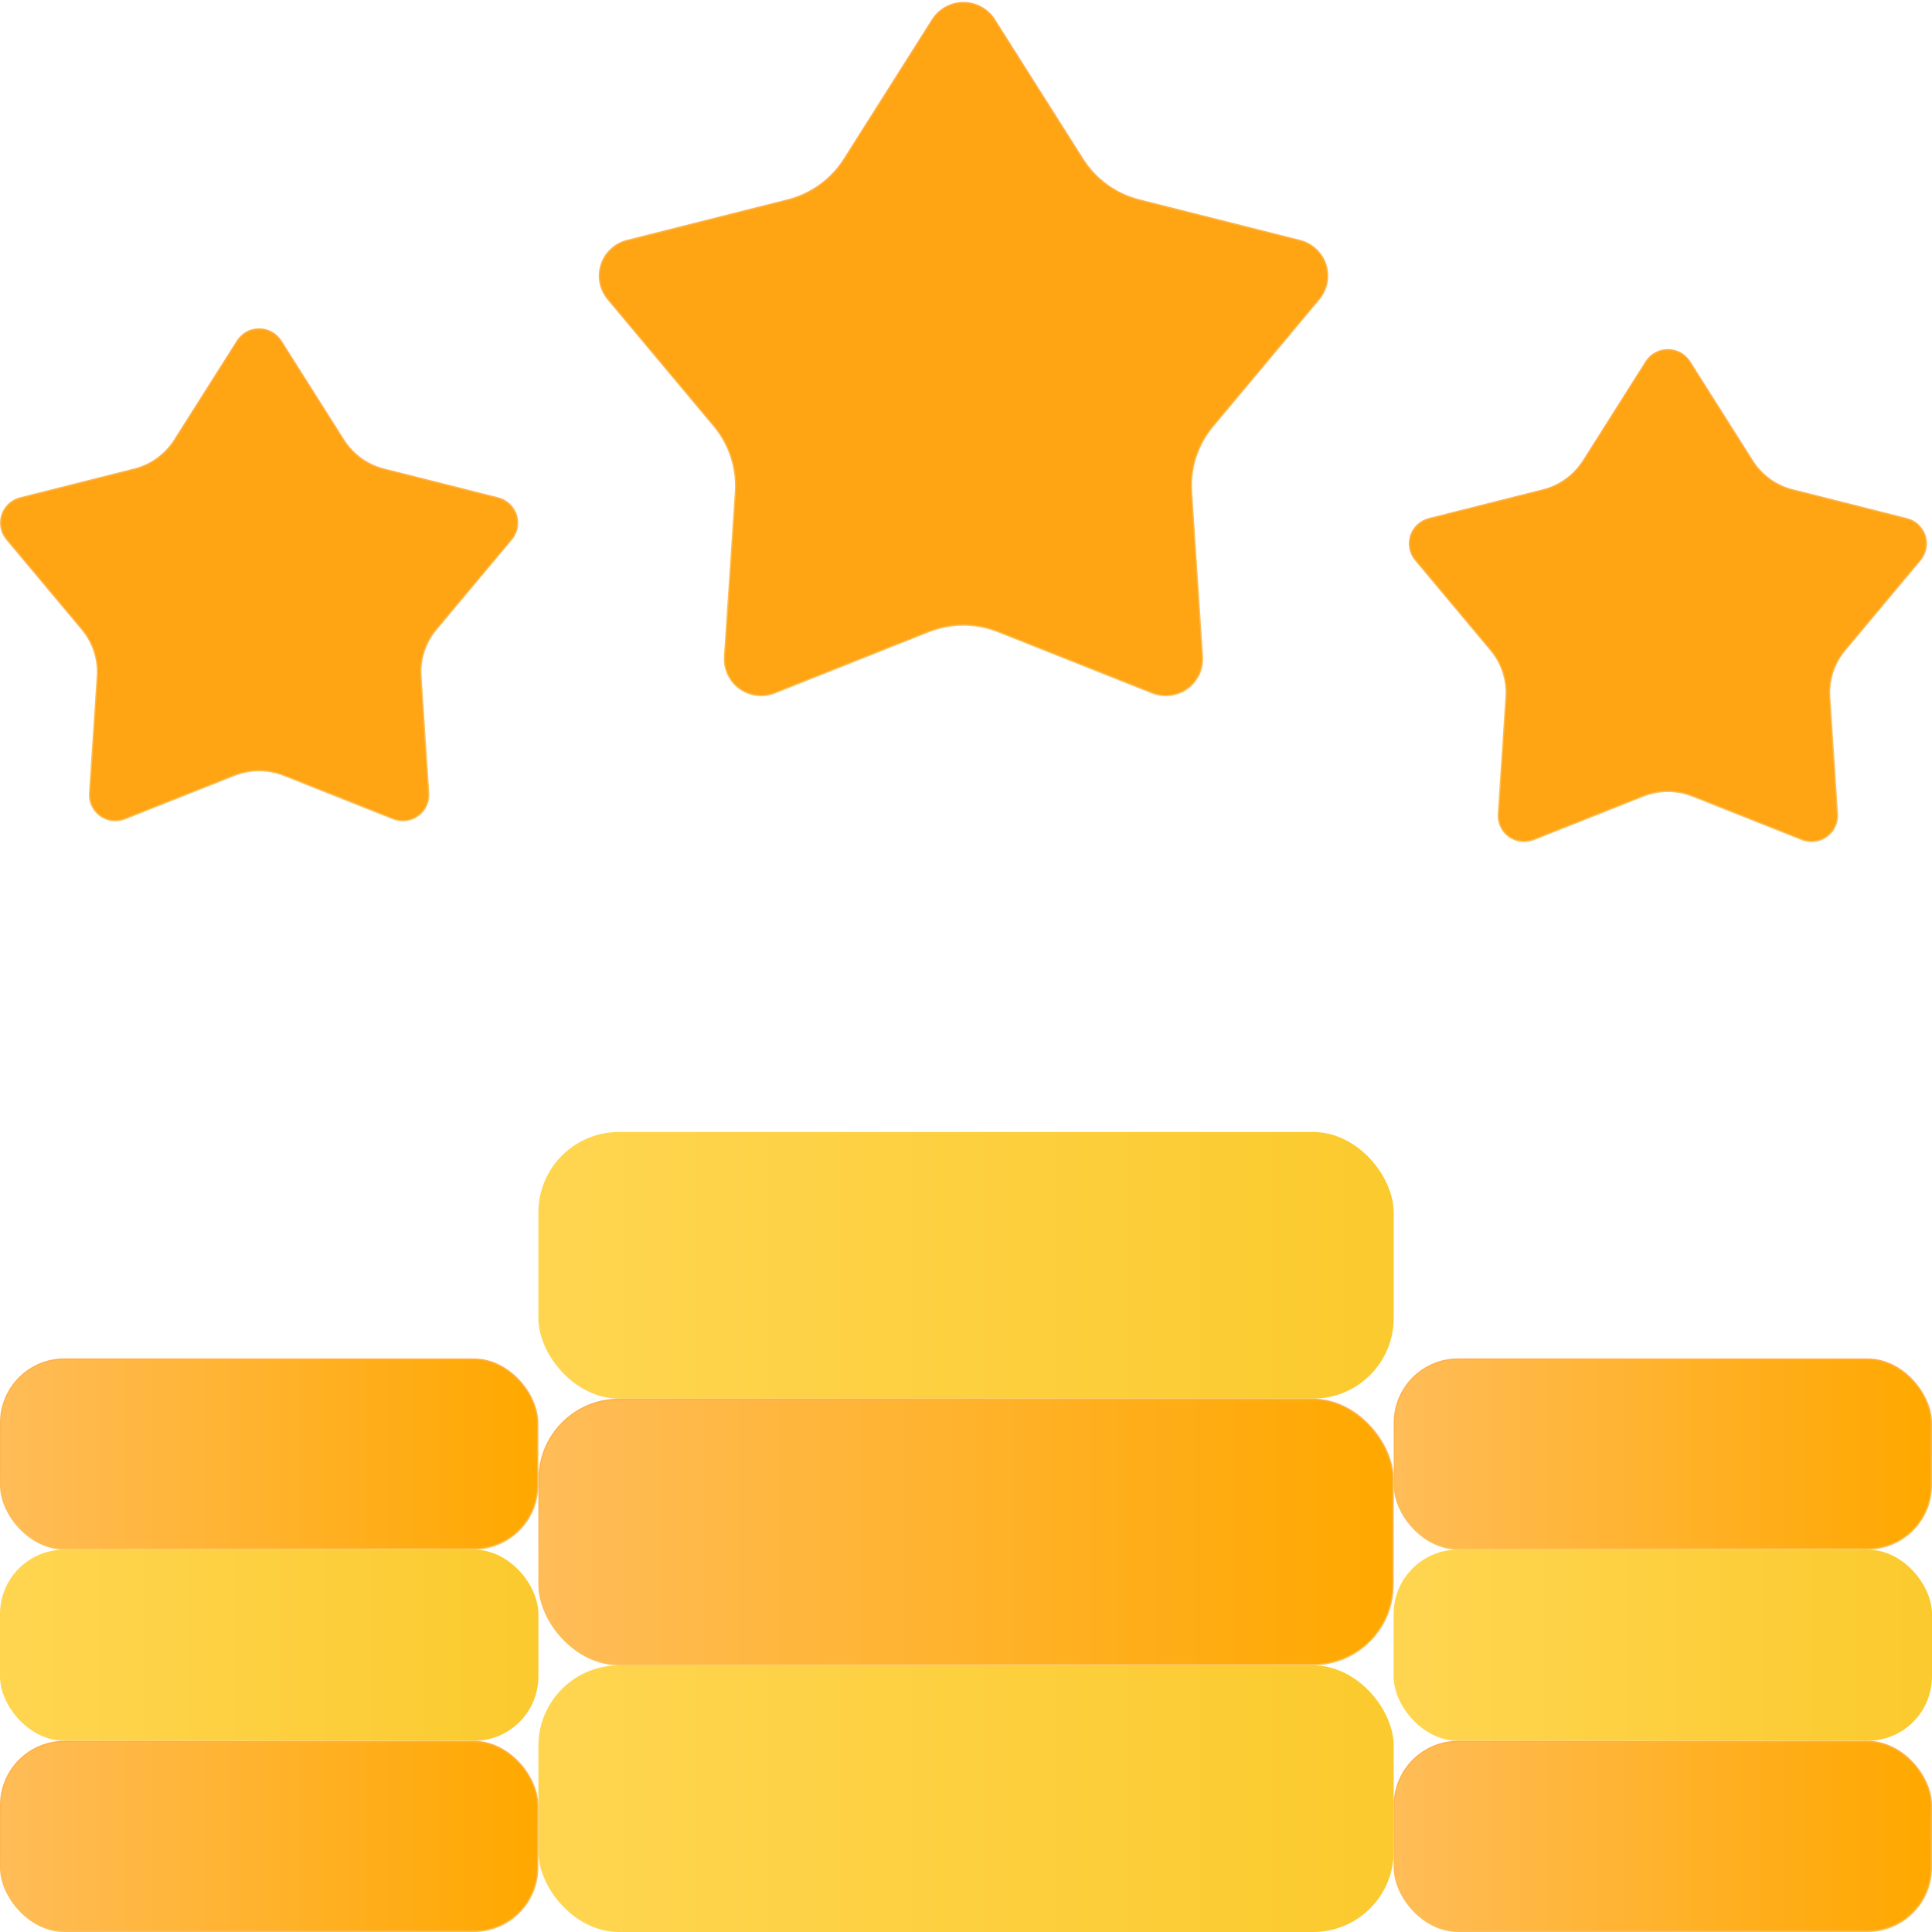
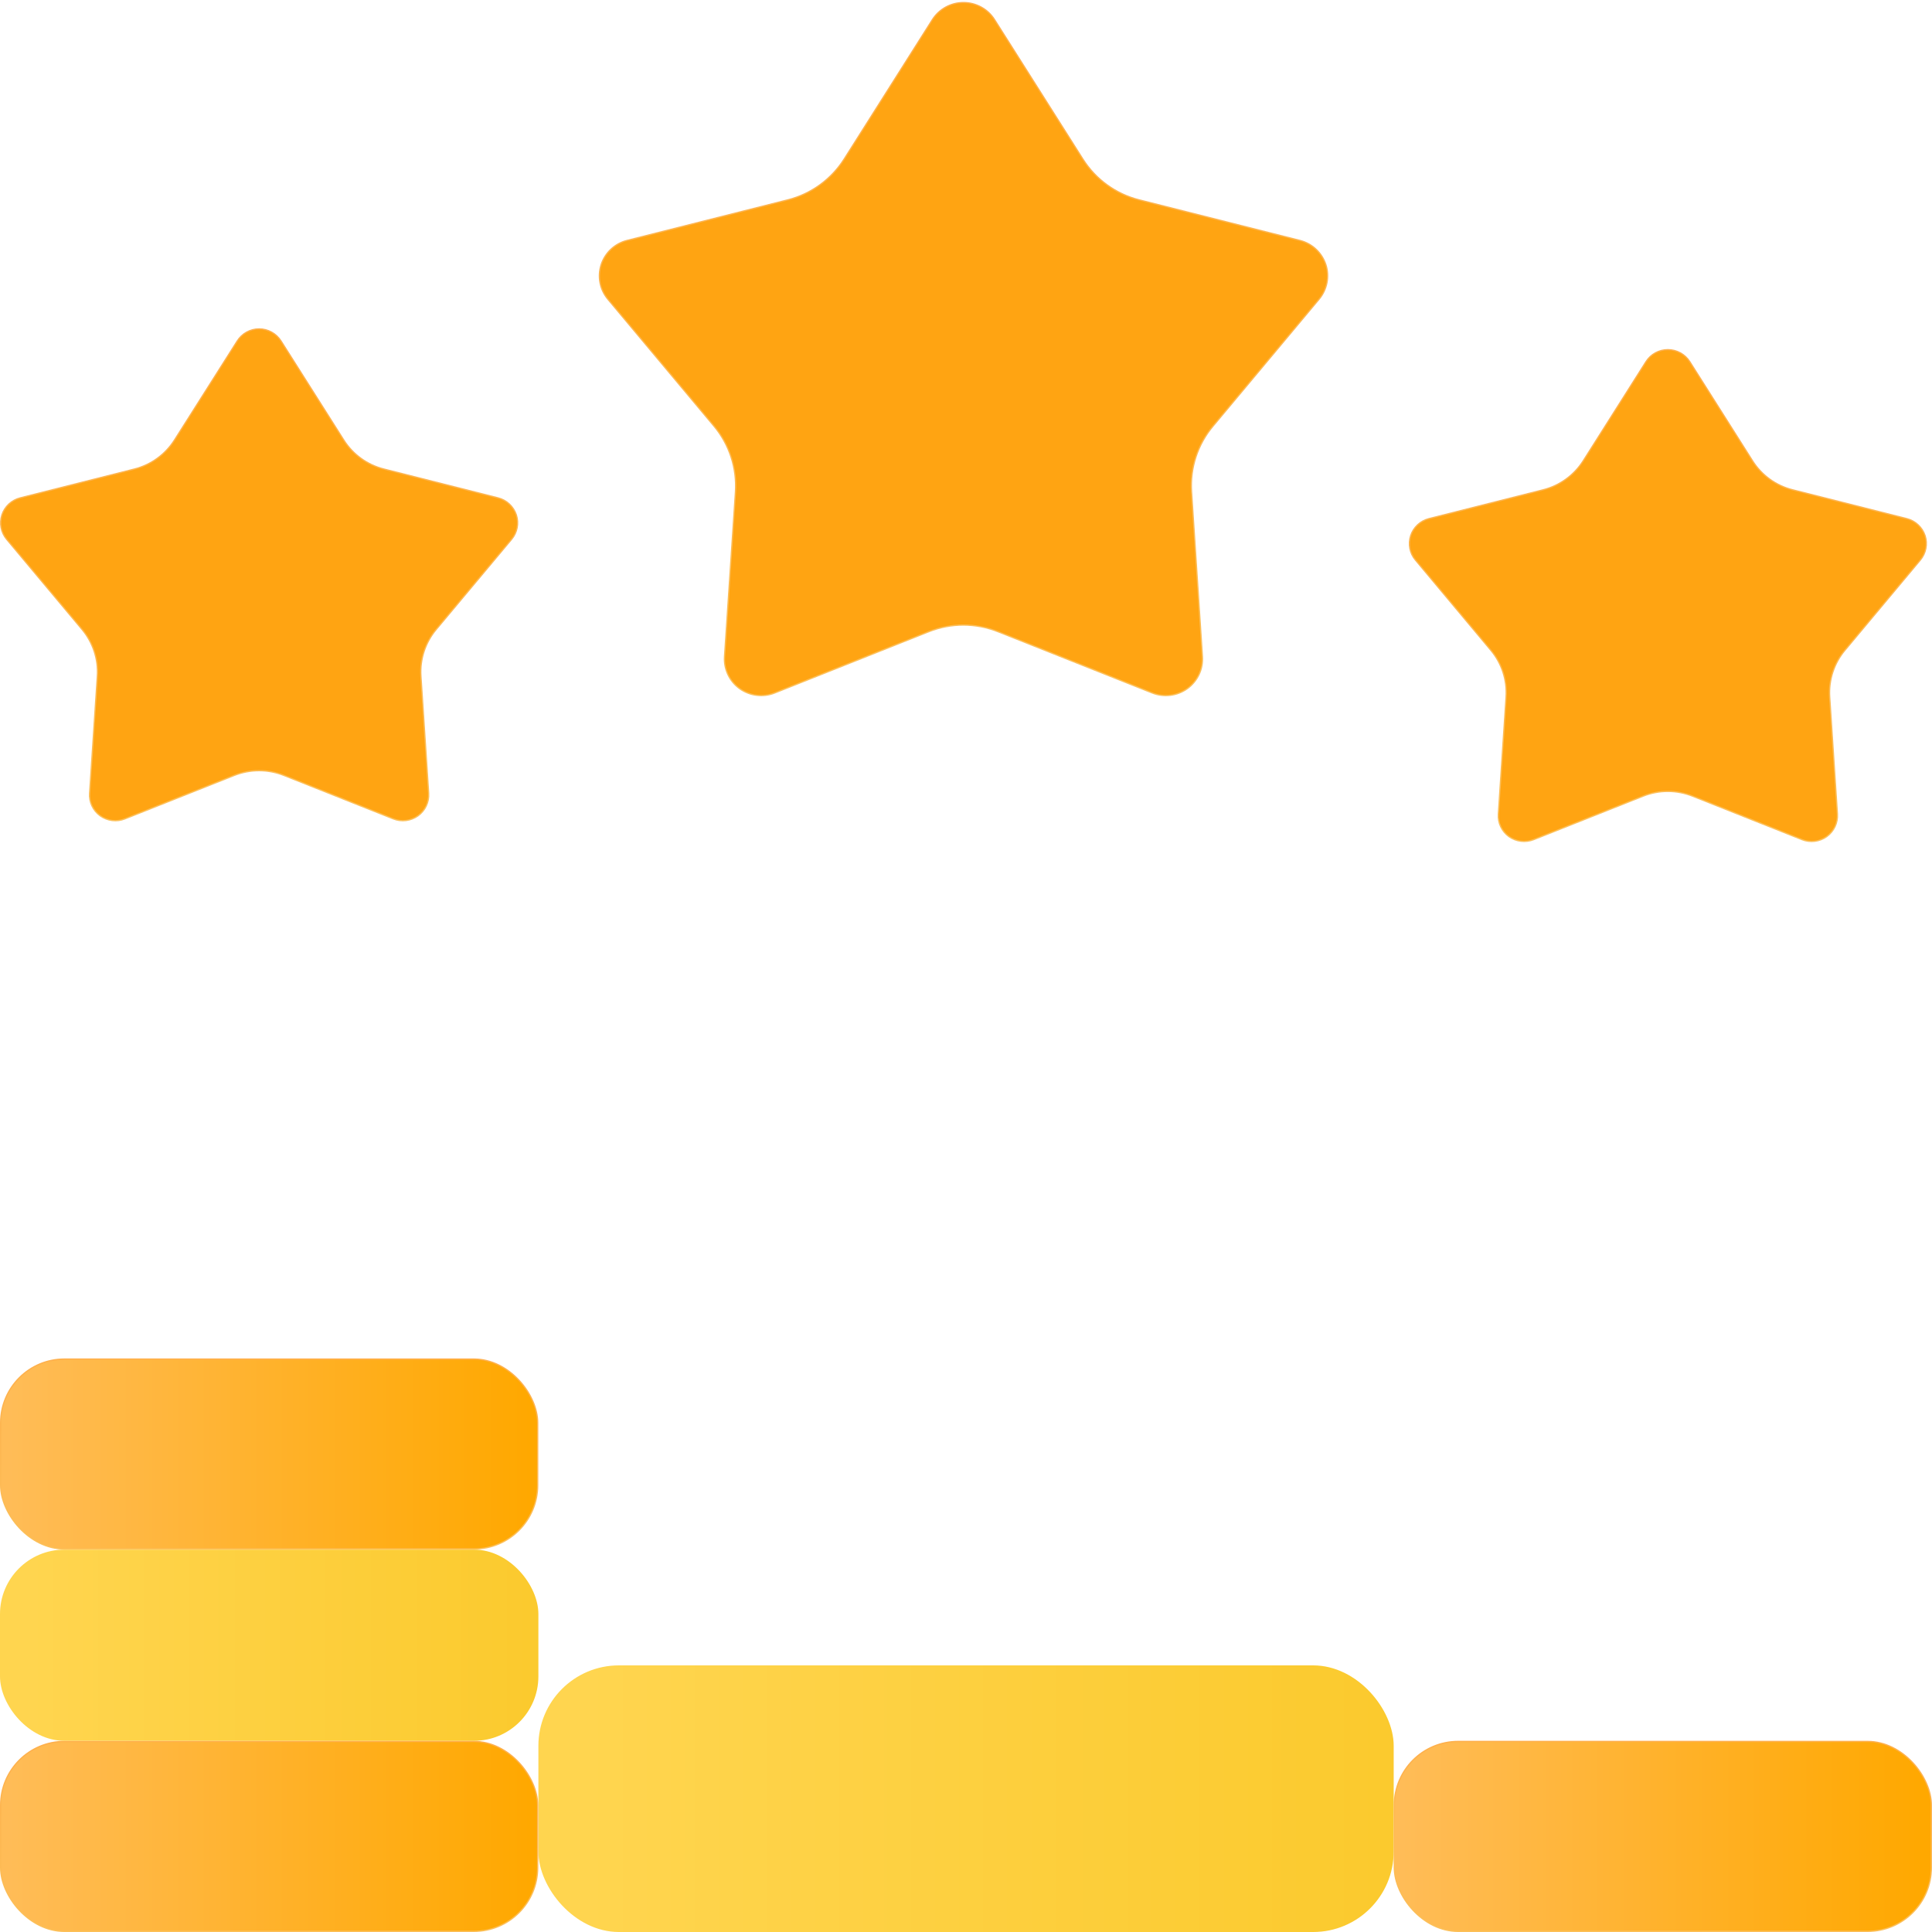
<svg xmlns="http://www.w3.org/2000/svg" width="24" height="24" viewBox="0 0 24 24" fill="none">
  <g clip-path="url(#clip0_16522_2248)">
    <path d="M9.187 8.554L9.182 8.56L9.187 8.554C9.06 8.462 8.99 8.312 9 8.157L9.136 6.111L9.128 6.11L9.136 6.111C9.155 5.814 9.06 5.522 8.869 5.293L8.863 5.298L8.869 5.293L7.551 3.717C7.551 3.717 7.551 3.717 7.551 3.717C7.451 3.597 7.42 3.435 7.468 3.287L7.468 3.287C7.516 3.139 7.638 3.025 7.789 2.987L7.789 2.987L9.786 2.483C10.075 2.41 10.325 2.229 10.485 1.978L10.485 1.978L11.583 0.243L11.583 0.243C11.667 0.112 11.812 0.032 11.969 0.032C12.125 0.032 12.271 0.112 12.354 0.243L13.453 1.978C13.612 2.229 13.862 2.41 14.151 2.483L16.148 2.987L16.15 2.979L16.148 2.987C16.3 3.025 16.421 3.139 16.47 3.287C16.518 3.435 16.486 3.597 16.386 3.717L15.069 5.293C14.877 5.522 14.782 5.814 14.802 6.111L14.937 8.157C14.947 8.312 14.877 8.462 14.75 8.554C14.624 8.645 14.459 8.666 14.313 8.608L12.4 7.848L12.398 7.855L12.4 7.848C12.123 7.737 11.814 7.737 11.537 7.847L11.54 7.855L11.537 7.847L9.624 8.608C9.479 8.666 9.314 8.645 9.187 8.554Z" fill="#FFA412" stroke="url(#paint0_linear_16522_2248)" stroke-width="0.016" />
    <path d="M6.187 6.185L6.187 6.185C6.294 6.212 6.379 6.292 6.414 6.396C6.448 6.501 6.426 6.615 6.355 6.7L5.419 7.819C5.283 7.982 5.215 8.19 5.229 8.401L5.325 9.854C5.332 9.964 5.283 10.069 5.193 10.134C5.104 10.198 4.988 10.213 4.885 10.172L3.526 9.632C3.329 9.554 3.109 9.554 2.911 9.632L1.552 10.172C1.45 10.213 1.334 10.198 1.244 10.134L1.244 10.134C1.155 10.069 1.105 9.964 1.113 9.854L1.209 8.401C1.223 8.19 1.155 7.982 1.019 7.819L1.019 7.819L0.083 6.7C0.012 6.615 -0.01 6.501 0.024 6.396L0.024 6.396C0.058 6.292 0.144 6.212 0.251 6.185L0.251 6.185L1.669 5.827C1.875 5.775 2.053 5.646 2.167 5.467L2.167 5.467L2.947 4.236L2.947 4.236C3.006 4.143 3.108 4.086 3.219 4.086C3.329 4.086 3.432 4.143 3.491 4.236L4.271 5.467C4.384 5.646 4.563 5.775 4.769 5.827L6.187 6.185Z" fill="#FFA412" stroke="url(#paint1_linear_16522_2248)" stroke-width="0.016" />
    <path d="M23.687 6.443L23.687 6.443C23.794 6.47 23.879 6.55 23.914 6.654C23.948 6.758 23.925 6.873 23.855 6.957L22.919 8.077C22.783 8.239 22.715 8.448 22.729 8.659L22.825 10.112C22.832 10.222 22.782 10.327 22.693 10.392C22.604 10.456 22.488 10.471 22.385 10.43L21.026 9.89C20.829 9.812 20.609 9.811 20.411 9.89L19.052 10.43C18.95 10.47 18.834 10.456 18.744 10.392L18.744 10.392C18.655 10.327 18.605 10.222 18.613 10.112L18.709 8.659C18.723 8.448 18.655 8.239 18.519 8.077L18.519 8.077L17.583 6.957C17.512 6.873 17.49 6.759 17.524 6.654L17.524 6.654C17.558 6.55 17.644 6.47 17.75 6.443L17.75 6.443L19.169 6.085C19.375 6.033 19.553 5.904 19.667 5.725L19.667 5.725L20.447 4.493L20.447 4.493C20.506 4.4 20.608 4.344 20.719 4.344C20.829 4.344 20.932 4.4 20.991 4.493L21.771 5.725C21.884 5.904 22.062 6.033 22.269 6.085L23.687 6.443Z" fill="#FFA412" stroke="url(#paint2_linear_16522_2248)" stroke-width="0.016" />
    <rect x="6.688" y="20.688" width="10.625" height="3.312" rx="1" fill="url(#paint3_linear_16522_2248)" />
-     <rect x="6.688" y="14.062" width="10.625" height="3.312" rx="1" fill="url(#paint4_linear_16522_2248)" />
-     <rect x="6.696" y="17.383" width="10.609" height="3.296" rx="0.992" fill="url(#paint5_linear_16522_2248)" stroke="url(#paint6_linear_16522_2248)" stroke-width="0.016" />
    <rect x="0.008" y="21.633" width="6.671" height="2.359" rx="0.792" fill="url(#paint7_linear_16522_2248)" stroke="url(#paint8_linear_16522_2248)" stroke-width="0.016" />
    <rect x="0.008" y="16.883" width="6.671" height="2.359" rx="0.792" fill="url(#paint9_linear_16522_2248)" stroke="url(#paint10_linear_16522_2248)" stroke-width="0.016" />
    <rect y="19.25" width="6.688" height="2.375" rx="0.8" fill="url(#paint11_linear_16522_2248)" />
    <rect x="17.321" y="21.633" width="6.671" height="2.359" rx="0.792" fill="url(#paint12_linear_16522_2248)" stroke="url(#paint13_linear_16522_2248)" stroke-width="0.016" />
-     <rect x="17.312" y="19.25" width="6.688" height="2.375" rx="0.8" fill="url(#paint14_linear_16522_2248)" />
-     <rect x="17.321" y="16.883" width="6.671" height="2.359" rx="0.792" fill="url(#paint15_linear_16522_2248)" stroke="url(#paint16_linear_16522_2248)" stroke-width="0.016" />
  </g>
  <defs>
    <linearGradient id="paint0_linear_16522_2248" x1="11.969" y1="0.023" x2="11.969" y2="8.648" gradientUnits="userSpaceOnUse">
      <stop stop-color="#FEAF4B" />
      <stop offset="1" stop-color="#FCC059" />
    </linearGradient>
    <linearGradient id="paint1_linear_16522_2248" x1="3.219" y1="4.078" x2="3.219" y2="10.203" gradientUnits="userSpaceOnUse">
      <stop stop-color="#FEAF4B" />
      <stop offset="1" stop-color="#FCC059" />
    </linearGradient>
    <linearGradient id="paint2_linear_16522_2248" x1="20.719" y1="4.336" x2="20.719" y2="10.461" gradientUnits="userSpaceOnUse">
      <stop stop-color="#FEAF4B" />
      <stop offset="1" stop-color="#FCC059" />
    </linearGradient>
    <linearGradient id="paint3_linear_16522_2248" x1="17.143" y1="22.167" x2="7.286" y2="22.167" gradientUnits="userSpaceOnUse">
      <stop stop-color="#FBCA2E" />
      <stop offset="1" stop-color="#FFD54F" />
    </linearGradient>
    <linearGradient id="paint4_linear_16522_2248" x1="17.143" y1="15.542" x2="7.286" y2="15.542" gradientUnits="userSpaceOnUse">
      <stop stop-color="#FBCA2E" />
      <stop offset="1" stop-color="#FFD54F" />
    </linearGradient>
    <linearGradient id="paint5_linear_16522_2248" x1="6.857" y1="19.17" x2="17.143" y2="19.17" gradientUnits="userSpaceOnUse">
      <stop stop-color="#FFBC57" />
      <stop offset="1" stop-color="#FFA800" />
    </linearGradient>
    <linearGradient id="paint6_linear_16522_2248" x1="12" y1="17.375" x2="12" y2="20.688" gradientUnits="userSpaceOnUse">
      <stop stop-color="#FEAF4B" />
      <stop offset="1" stop-color="#FCC059" />
    </linearGradient>
    <linearGradient id="paint7_linear_16522_2248" x1="0.107" y1="22.912" x2="6.581" y2="22.912" gradientUnits="userSpaceOnUse">
      <stop stop-color="#FFBC57" />
      <stop offset="1" stop-color="#FFA800" />
    </linearGradient>
    <linearGradient id="paint8_linear_16522_2248" x1="3.344" y1="21.625" x2="3.344" y2="24" gradientUnits="userSpaceOnUse">
      <stop stop-color="#FEAF4B" />
      <stop offset="1" stop-color="#FCC059" />
    </linearGradient>
    <linearGradient id="paint9_linear_16522_2248" x1="0.107" y1="18.162" x2="6.581" y2="18.162" gradientUnits="userSpaceOnUse">
      <stop stop-color="#FFBC57" />
      <stop offset="1" stop-color="#FFA800" />
    </linearGradient>
    <linearGradient id="paint10_linear_16522_2248" x1="3.344" y1="16.875" x2="3.344" y2="19.25" gradientUnits="userSpaceOnUse">
      <stop stop-color="#FEAF4B" />
      <stop offset="1" stop-color="#FCC059" />
    </linearGradient>
    <linearGradient id="paint11_linear_16522_2248" x1="6.581" y1="20.311" x2="0.377" y2="20.311" gradientUnits="userSpaceOnUse">
      <stop stop-color="#FBCA2E" />
      <stop offset="1" stop-color="#FFD54F" />
    </linearGradient>
    <linearGradient id="paint12_linear_16522_2248" x1="17.419" y1="22.912" x2="23.893" y2="22.912" gradientUnits="userSpaceOnUse">
      <stop stop-color="#FFBC57" />
      <stop offset="1" stop-color="#FFA800" />
    </linearGradient>
    <linearGradient id="paint13_linear_16522_2248" x1="20.656" y1="21.625" x2="20.656" y2="24" gradientUnits="userSpaceOnUse">
      <stop stop-color="#FEAF4B" />
      <stop offset="1" stop-color="#FCC059" />
    </linearGradient>
    <linearGradient id="paint14_linear_16522_2248" x1="23.893" y1="20.311" x2="17.689" y2="20.311" gradientUnits="userSpaceOnUse">
      <stop stop-color="#FBCA2E" />
      <stop offset="1" stop-color="#FFD54F" />
    </linearGradient>
    <linearGradient id="paint15_linear_16522_2248" x1="17.419" y1="18.162" x2="23.893" y2="18.162" gradientUnits="userSpaceOnUse">
      <stop stop-color="#FFBC57" />
      <stop offset="1" stop-color="#FFA800" />
    </linearGradient>
    <linearGradient id="paint16_linear_16522_2248" x1="20.656" y1="16.875" x2="20.656" y2="19.25" gradientUnits="userSpaceOnUse">
      <stop stop-color="#FEAF4B" />
      <stop offset="1" stop-color="#FCC059" />
    </linearGradient>
    <clipPath id="clip0_16522_2248">
      <rect width="24" height="24" fill="white" />
    </clipPath>
  </defs>
</svg>